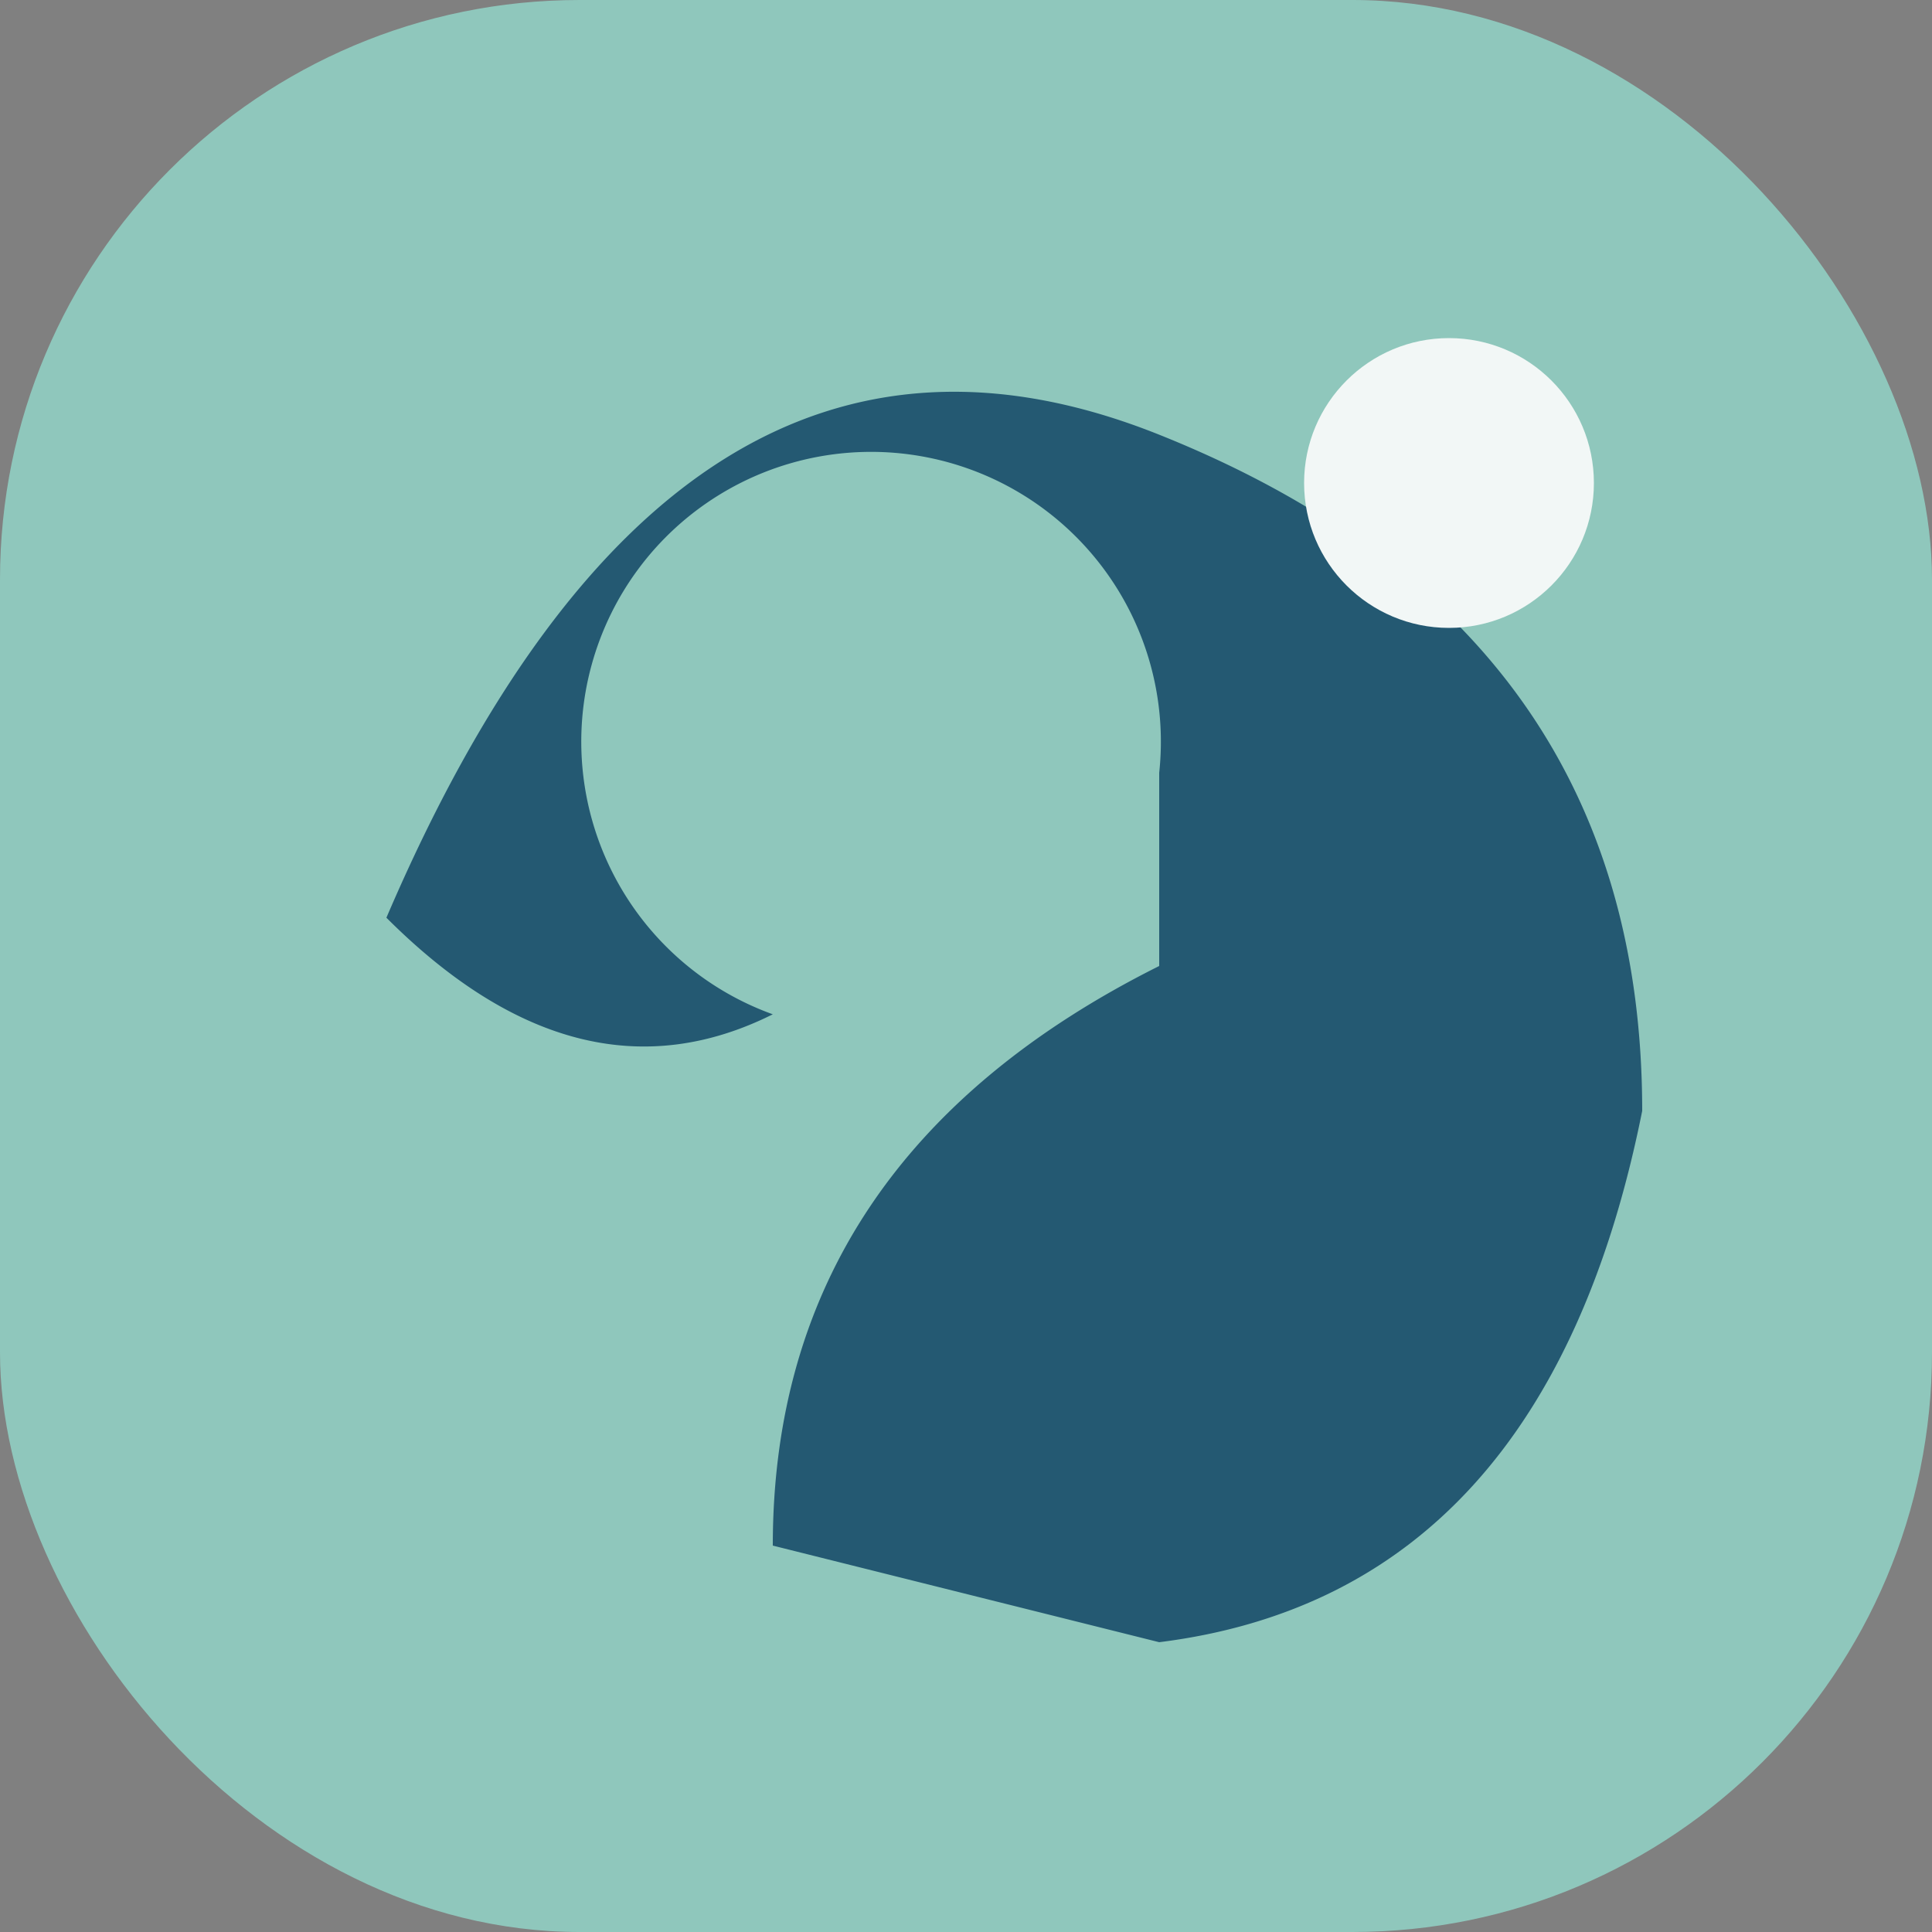
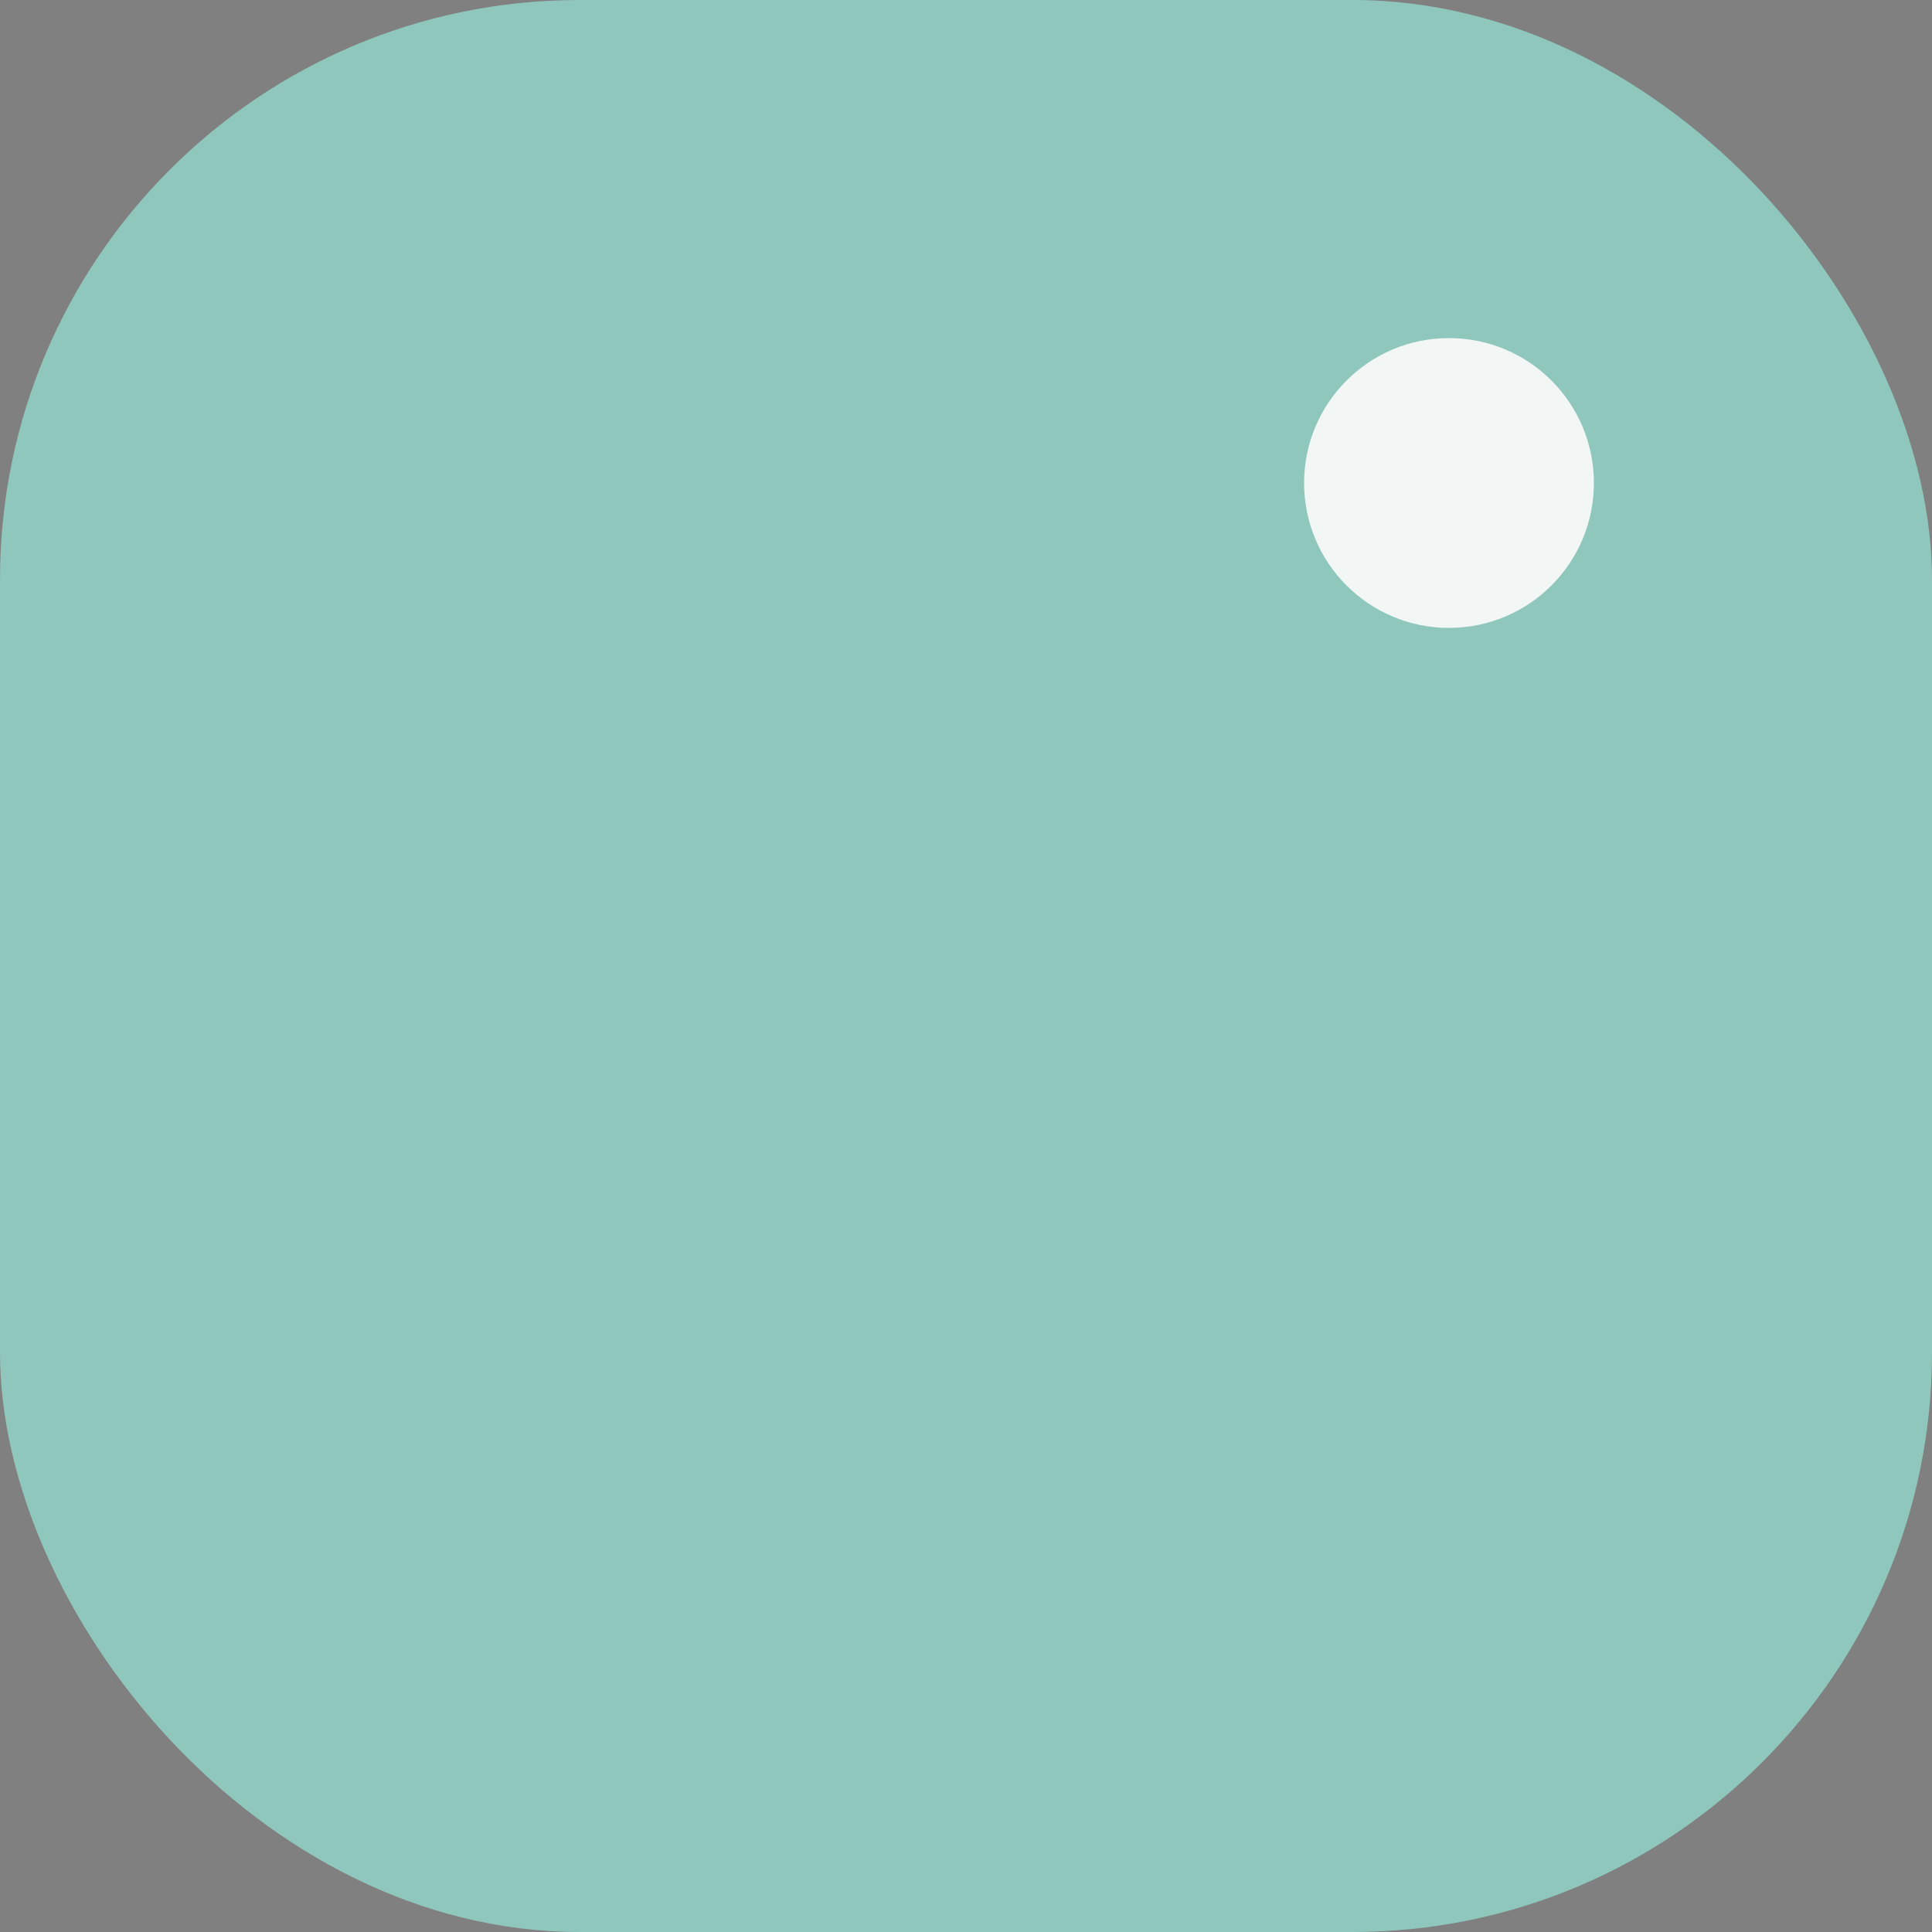
<svg xmlns="http://www.w3.org/2000/svg" viewBox="0 0 40 40" width="40" height="40">
  <rect x="0" y="0" width="40" height="40" fill="#808080" stroke="none" />
  <rect width="40" height="40" rx="12" fill="#8FC7BC" />
-   <path d="M16 32q0-8 8-12v-4a6 6 0 1 0-8 5q-4 2-8-2 6-14 16-10t10 14q-2 10-10 11z" fill="#245972" />
  <circle cx="30" cy="10" r="3" fill="#F2F7F6" />
</svg>